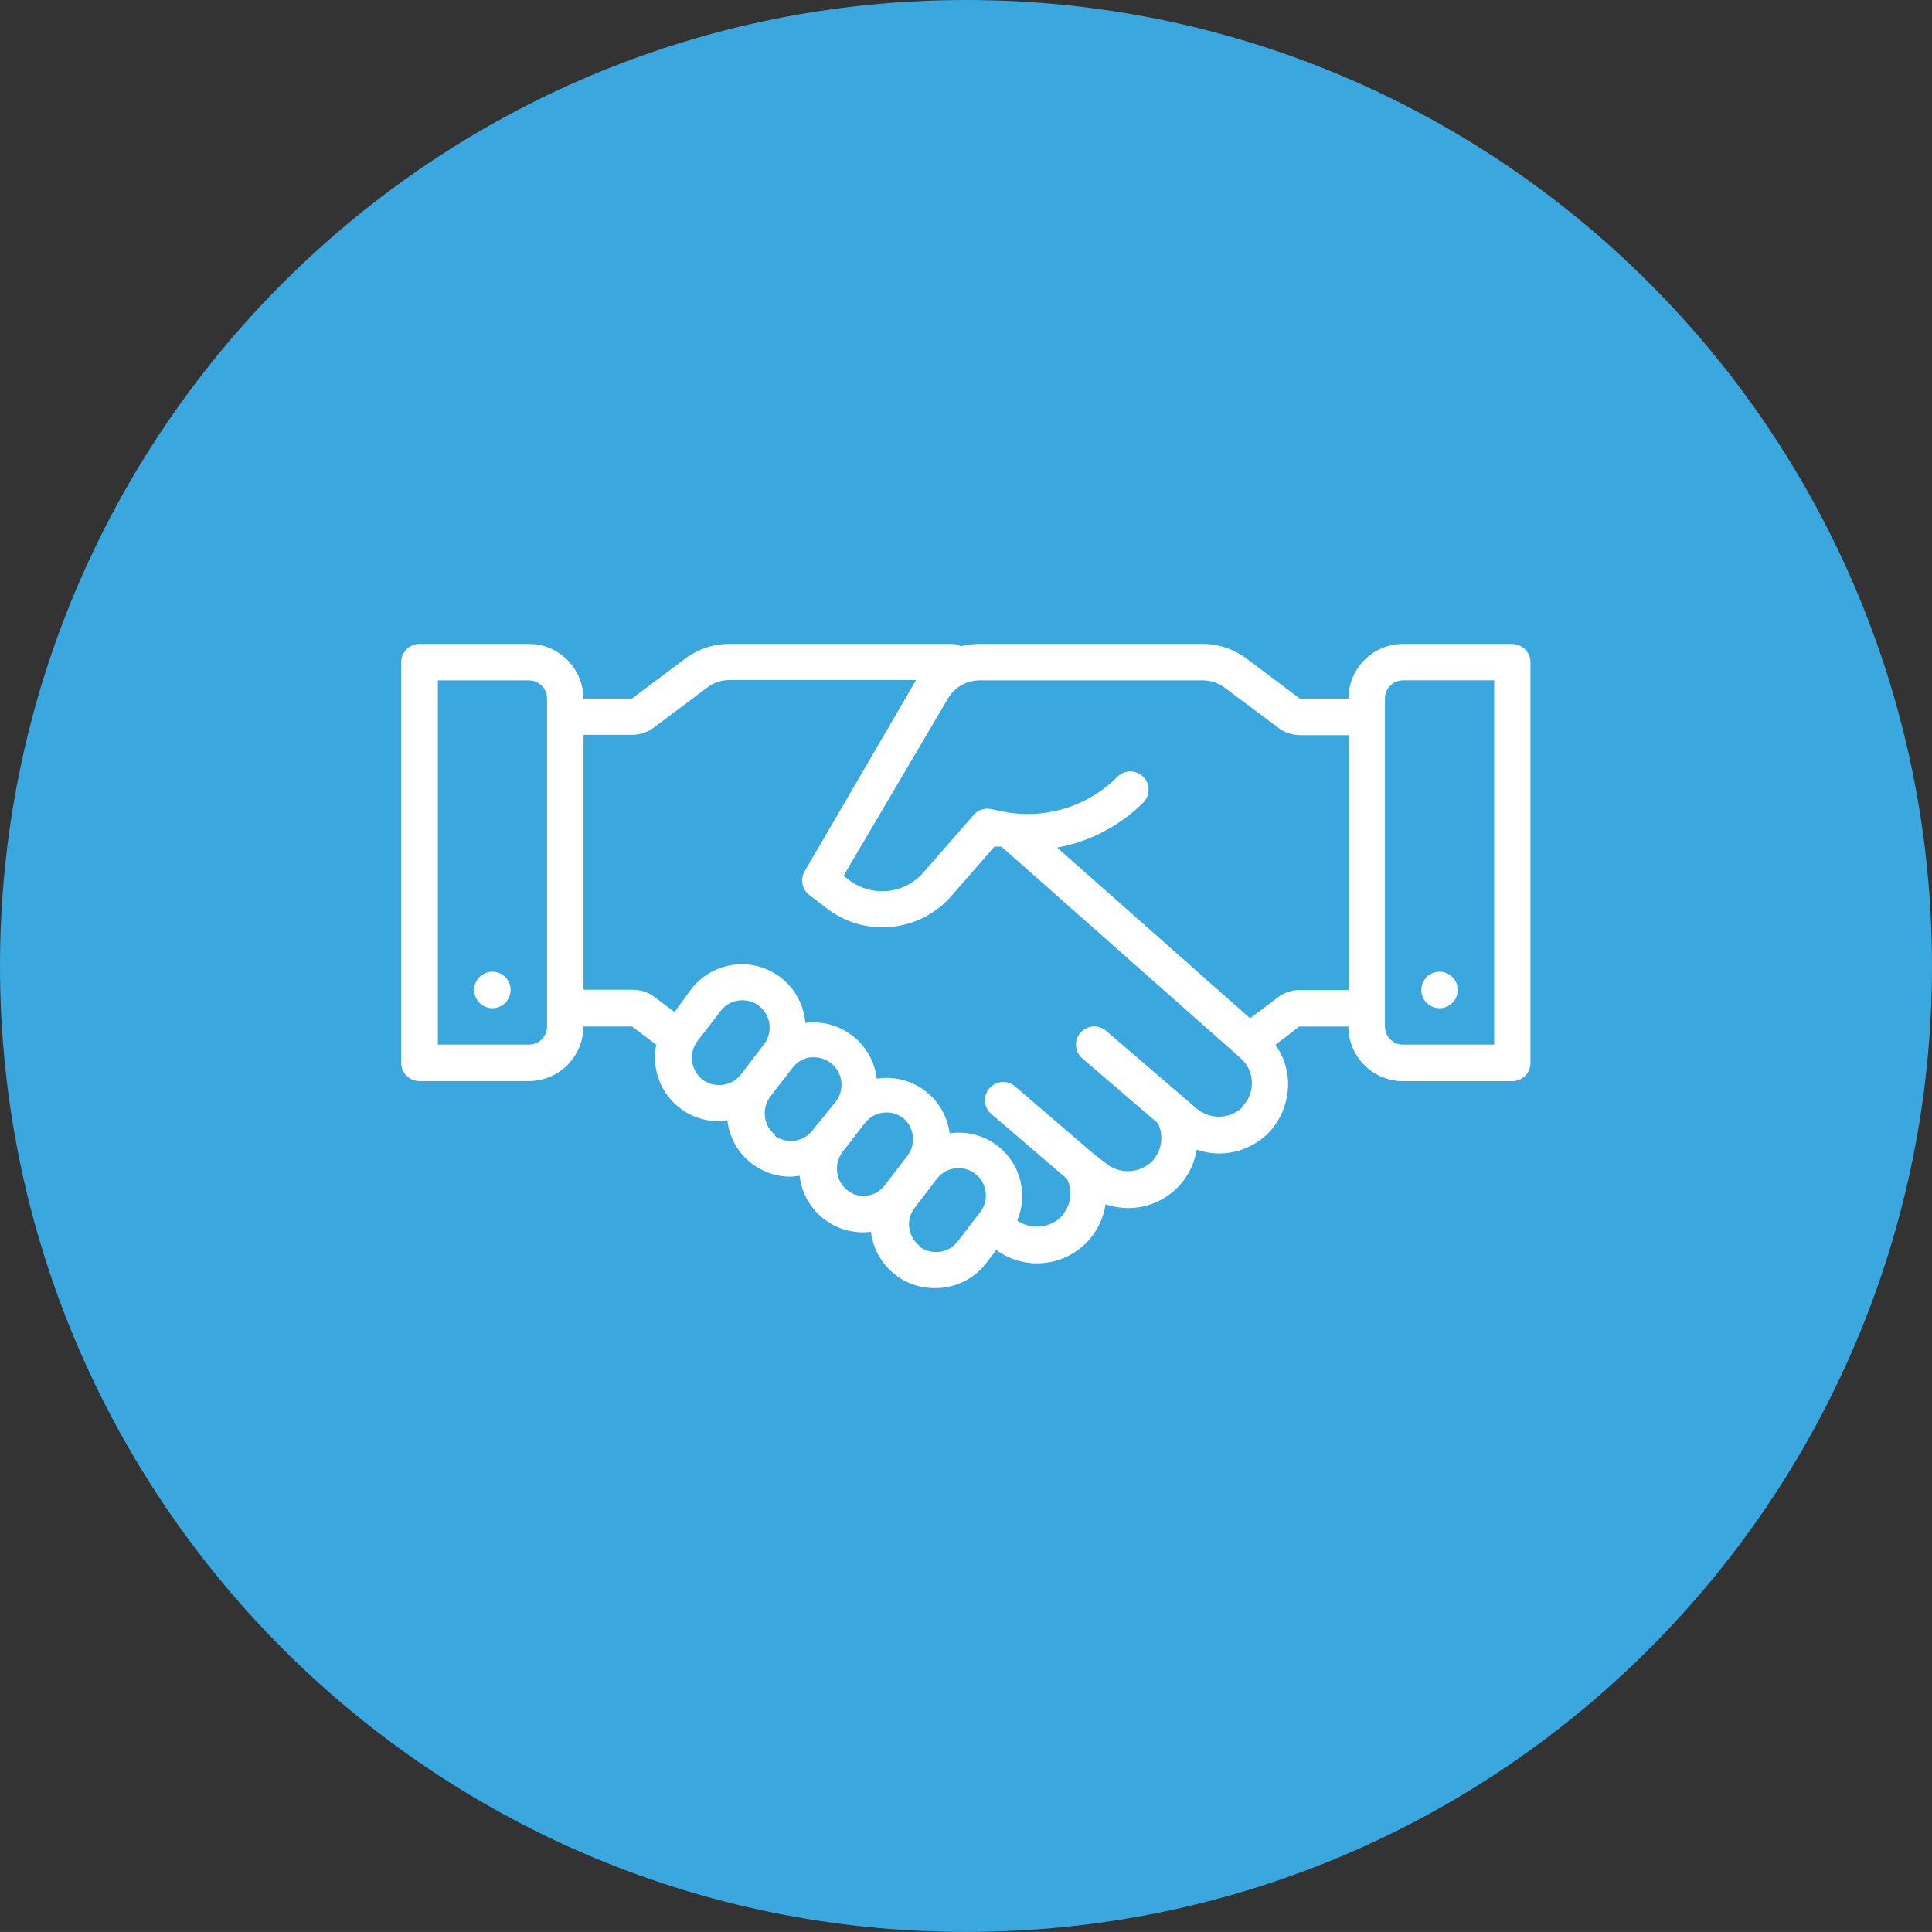
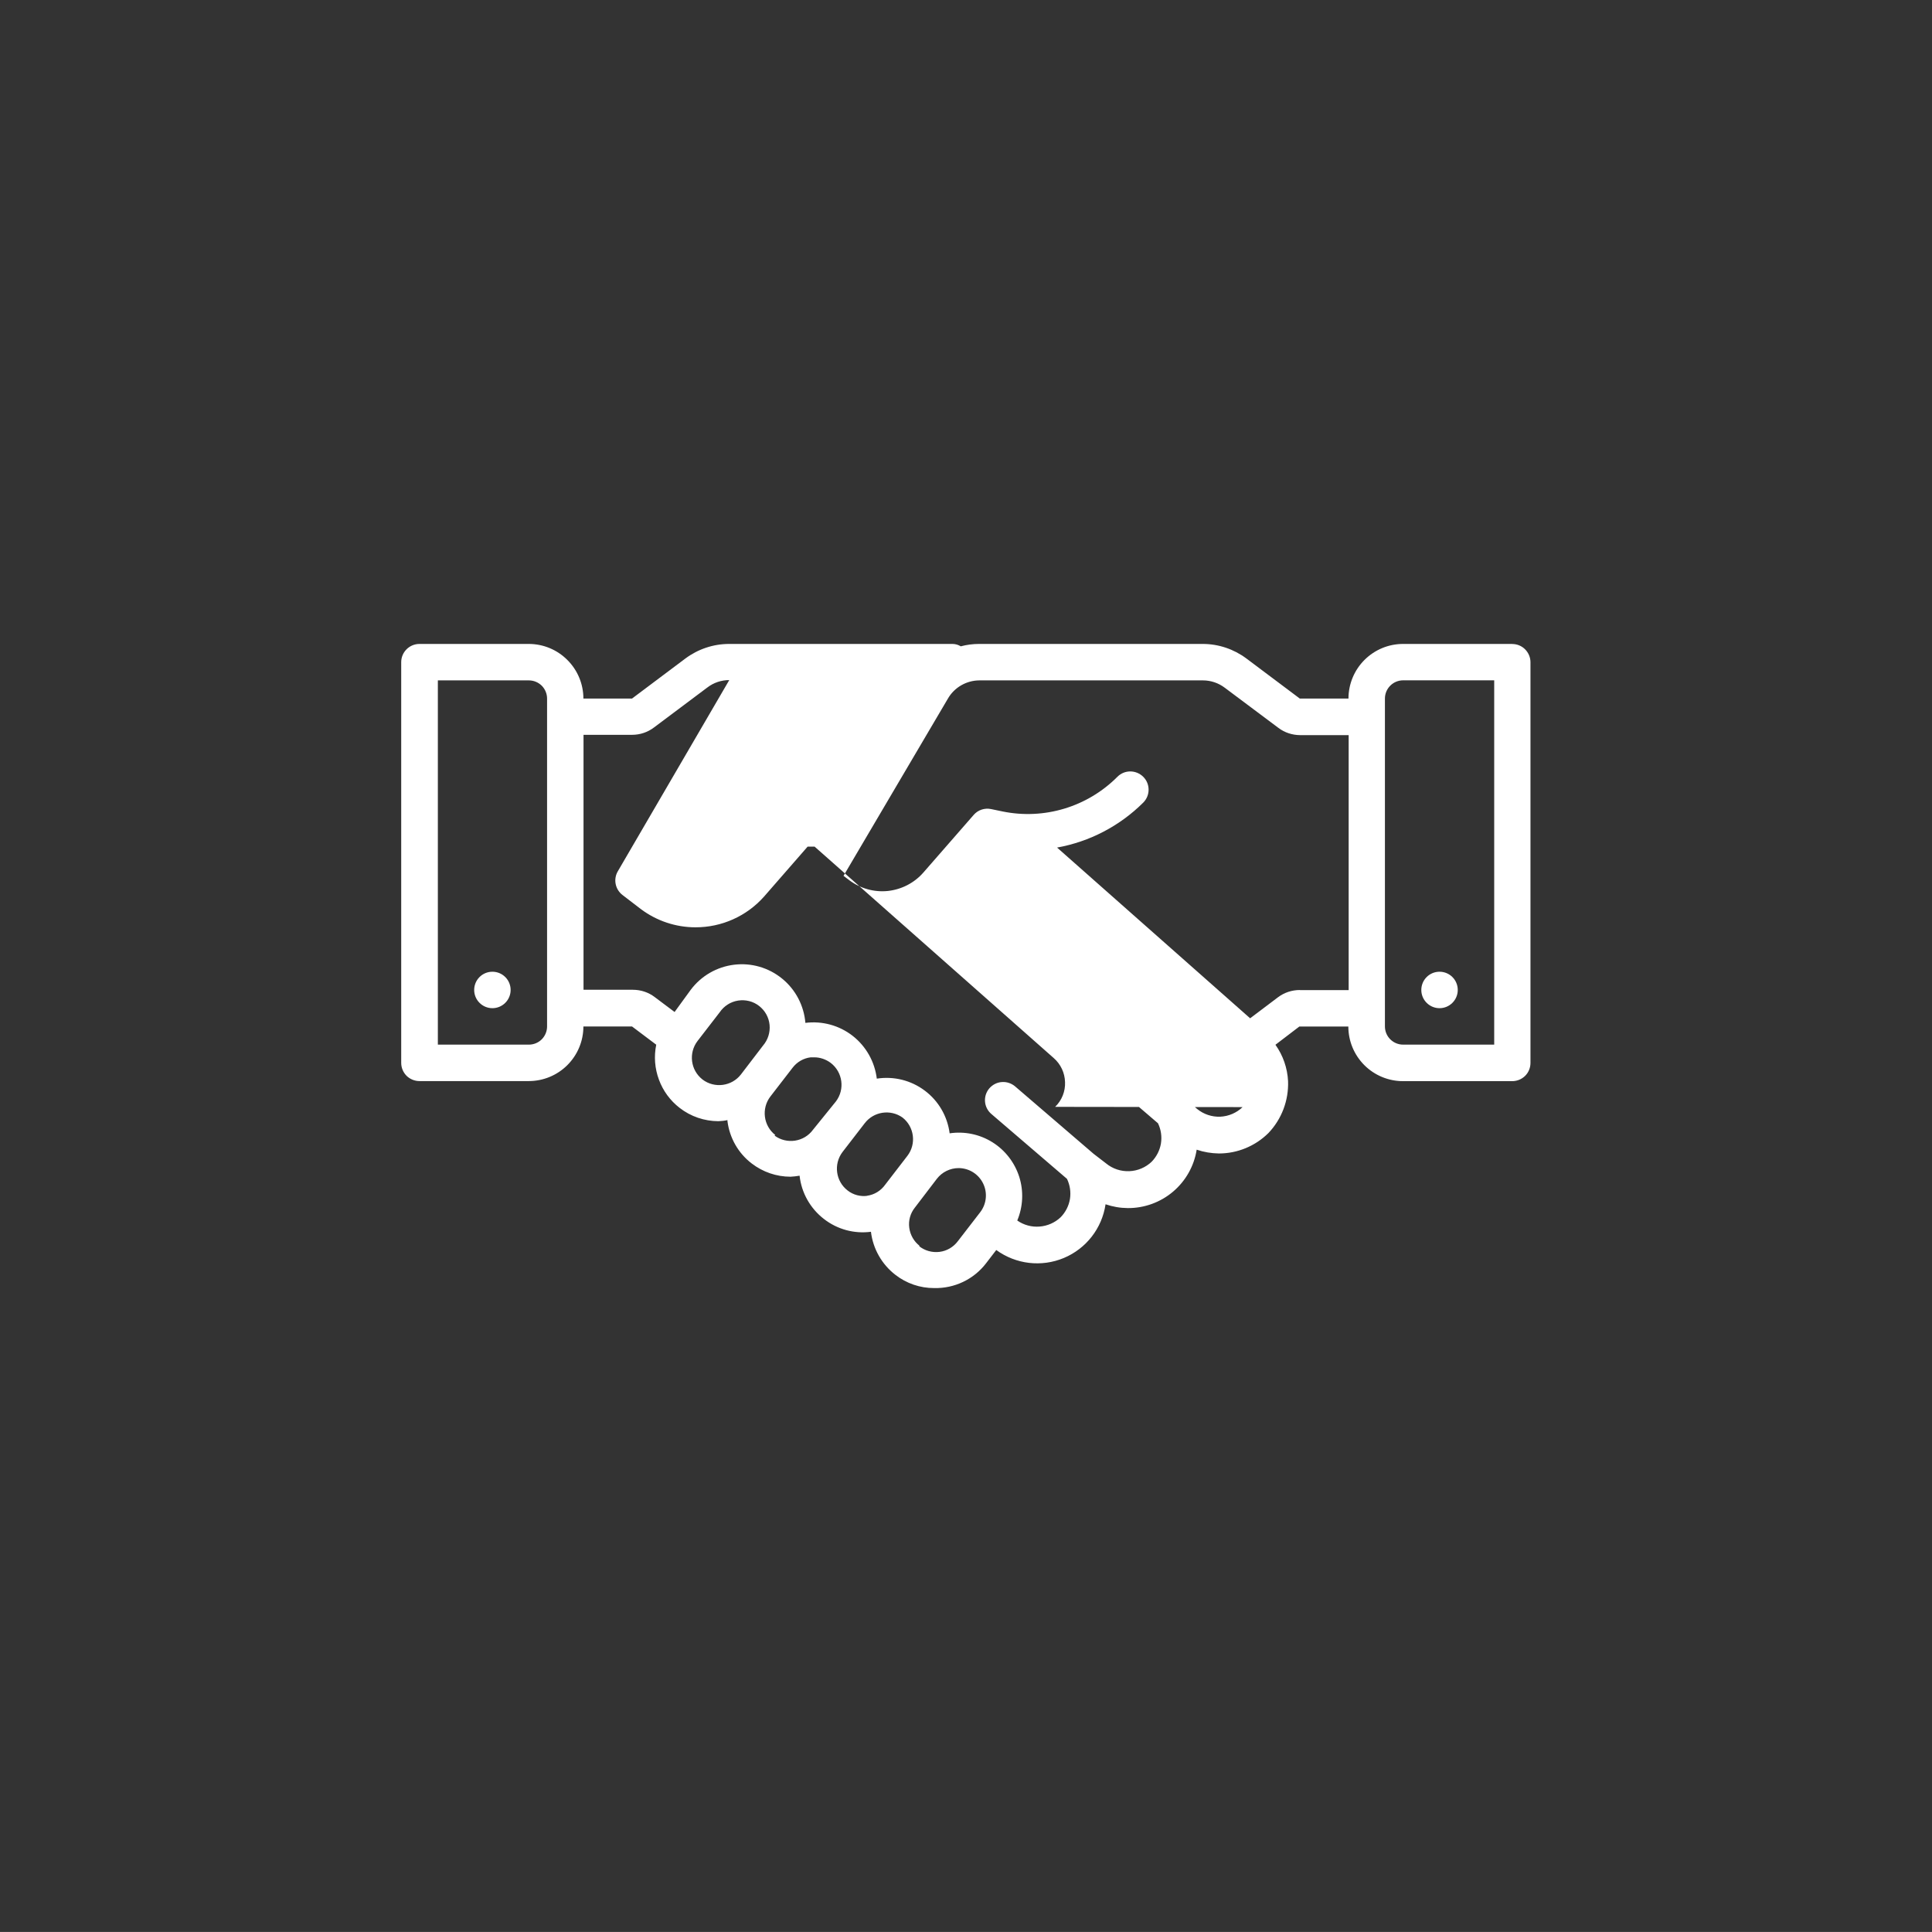
<svg xmlns="http://www.w3.org/2000/svg" id="uuid-66b768bf-f9ef-413f-9c49-a8d82ec7c8c5" data-name="Calque 1" viewBox="0 0 300 299.99">
  <rect x="0" y="0" width="300" height="299.99" fill="#333333" stroke="none" />
  <defs>
    <style> .uuid-f29b38ef-7525-460f-94c5-fd50412c6e29 { fill: #fff; } .uuid-f29b38ef-7525-460f-94c5-fd50412c6e29, .uuid-0dc1a04b-f73d-4643-ae54-1303c96a2a33 { stroke-width: 0px; } .uuid-0dc1a04b-f73d-4643-ae54-1303c96a2a33 { fill: #3aa7df; } </style>
  </defs>
-   <path class="uuid-0dc1a04b-f73d-4643-ae54-1303c96a2a33" d="M150,299.99c82.85,0,150-67.15,150-150S232.85,0,150,0,0,67.15,0,149.99s67.15,150,150,150" />
-   <path class="uuid-f29b38ef-7525-460f-94c5-fd50412c6e29" d="M232.02,162.21h-14.14c-1.56,0-2.83-1.26-2.83-2.83v-50.91c0-1.56,1.27-2.83,2.83-2.83h14.14v56.56ZM201.83,153.73c-1.22,0-2.41.39-3.39,1.13l-4.32,3.26-29.98-26.51c5.06-.91,9.73-3.35,13.38-6.98,1.11-1.11,1.11-2.91,0-4.01-1.12-1.11-2.91-1.11-4.01,0-4.67,4.69-11.38,6.71-17.85,5.38l-1.78-.37c-.99-.2-2.02.14-2.68.9l-7.83,8.97c-1.41,1.61-3.38,2.62-5.51,2.85-2.13.22-4.26-.38-5.97-1.66l-.91-.69,16.21-27.52c1-1.74,2.87-2.82,4.89-2.83h34.71c1.22,0,2.41.4,3.39,1.14l8.35,6.25c.96.72,2.13,1.1,3.33,1.11h7.56v39.59h-7.56ZM192.95,171.91h0c-.94.9-2.17,1.43-3.48,1.49-1.3.05-2.57-.38-3.58-1.2l-14.14-12.14c-.56-.48-1.31-.73-2.06-.67-.75.06-1.43.41-1.93.98-1.01,1.19-.88,2.97.31,3.98l11.74,10.07c.47.97.63,2.07.46,3.14-.18,1.07-.69,2.06-1.44,2.83-.94.9-2.18,1.42-3.48,1.47-1.3.05-2.58-.37-3.59-1.2l-1.95-1.5-12.19-10.47c-.57-.48-1.31-.73-2.06-.67-.75.05-1.44.41-1.94.98-1.01,1.19-.87,2.97.32,3.98l11.74,10.07c.47.97.63,2.07.46,3.14-.18,1.07-.69,2.06-1.45,2.83-.89.84-2.05,1.35-3.28,1.44-1.22.1-2.45-.24-3.45-.94.9-2.15,1.01-4.55.31-6.78-.71-2.22-2.18-4.13-4.16-5.37-1.98-1.24-4.33-1.73-6.65-1.39-.34-2.64-1.73-5.04-3.86-6.63-2.13-1.6-4.81-2.27-7.45-1.86-.32-2.62-1.66-5.01-3.74-6.64-2.09-1.63-4.73-2.35-7.35-2.02-.22-2.68-1.52-5.17-3.61-6.87-2.09-1.71-4.78-2.49-7.46-2.16-2.68.33-5.11,1.73-6.73,3.89l-2.51,3.45-3.09-2.32c-.97-.74-2.16-1.13-3.39-1.13h-7.66v-39.59h7.55c1.23,0,2.42-.4,3.39-1.14l8.3-6.22c.97-.74,2.16-1.14,3.39-1.14h29.01l-17.31,29.7c-.72,1.23-.4,2.81.74,3.68l2.83,2.17c2.45,1.84,5.43,2.84,8.49,2.84,4.08.01,7.96-1.73,10.66-4.78l6.76-7.75h1.08l37.13,32.83c1.09.95,1.72,2.3,1.76,3.74.06,1.43-.5,2.84-1.54,3.84h.11ZM142.81,193.47c-.89-.69-1.47-1.7-1.62-2.82s.16-2.24.86-3.12l3.42-4.48c.81-1.05,2.06-1.67,3.39-1.67,1.62.01,3.09.93,3.8,2.39.71,1.45.53,3.19-.46,4.47l-3.45,4.47c-.69.93-1.72,1.54-2.86,1.68-1.15.14-2.3-.18-3.2-.91h.11ZM134.73,185.68c-1.11.16-2.23-.13-3.11-.82-1.86-1.43-2.21-4.1-.8-5.97l3.45-4.47c1.39-1.82,3.98-2.22,5.86-.9,1.85,1.44,2.19,4.11.77,5.96l-3.45,4.48c-.67.94-1.69,1.57-2.84,1.72h.12ZM120.38,176.24c-1.84-1.44-2.18-4.11-.76-5.97l3.45-4.47c.69-.9,1.7-1.49,2.83-1.62h.53c.93,0,1.84.32,2.58.88,1.85,1.43,2.21,4.1.79,5.97l-3.56,4.4c-1.39,1.9-4.07,2.3-5.96.91l.1-.11ZM109.08,167.62c-1.85-1.44-2.19-4.11-.77-5.97l3.45-4.47c.66-.97,1.69-1.63,2.85-1.81,1.16-.18,2.34.11,3.26.83.93.72,1.52,1.78,1.63,2.95.11,1.17-.26,2.32-1.02,3.21l-3.42,4.47c-1.43,1.86-4.11,2.21-5.97.8ZM84.95,159.38c0,.75-.3,1.47-.82,2-.53.53-1.25.83-2.01.83h-14.13v-56.56h14.13c.76,0,1.47.3,2.01.83.52.53.82,1.25.82,2v50.91ZM234.84,99.99h-16.97c-2.25,0-4.4.89-6,2.49-1.59,1.59-2.48,3.75-2.48,5.99h-7.56l-8.29-6.22c-1.96-1.46-4.33-2.26-6.78-2.26h-34.73c-.96,0-1.9.12-2.84.37-.39-.24-.84-.37-1.3-.37h-34.67c-2.45,0-4.83.8-6.79,2.26l-8.29,6.22h-7.55c0-2.24-.89-4.4-2.49-5.99-1.59-1.6-3.75-2.49-6-2.49h-16.96c-1.57,0-2.84,1.27-2.84,2.83v62.22c0,.76.3,1.47.83,2.01.53.52,1.25.82,2.01.82h16.96c2.25,0,4.41-.89,6-2.48,1.6-1.6,2.49-3.75,2.49-6h7.55l3.76,2.83c-.37,1.81-.23,3.69.42,5.43.63,1.73,1.75,3.25,3.21,4.38,1.72,1.34,3.84,2.06,6.02,2.07.47-.02.95-.07,1.41-.17v.17c.33,2.6,1.68,4.97,3.76,6.56,1.73,1.33,3.85,2.06,6.03,2.06.47-.02.94-.08,1.41-.16.29,2.66,1.66,5.09,3.79,6.73,2.07,1.61,4.69,2.32,7.29,1.98.32,2.64,1.68,5.05,3.79,6.68,1.72,1.34,3.84,2.07,6.02,2.06,3.15.08,6.15-1.35,8.06-3.84l1.59-2.07c3.04,2.22,7.02,2.69,10.49,1.24,3.47-1.45,5.93-4.61,6.48-8.34,1.11.38,2.27.58,3.45.59,2.57.02,5.07-.89,7.03-2.55,1.97-1.67,3.27-3.98,3.67-6.52,1.11.38,2.27.57,3.45.59,2.88,0,5.64-1.14,7.69-3.17,2.06-2.16,3.16-5.07,3.05-8.06-.1-2.03-.78-3.99-1.96-5.65l3.71-2.83h7.61c0,2.25.89,4.4,2.49,6,1.59,1.59,3.75,2.48,5.99,2.48h16.97c.75,0,1.47-.3,2-.82s.83-1.26.83-2.01v-62.22c0-.75-.3-1.46-.83-2-.52-.53-1.25-.83-2-.83Z" />
+   <path class="uuid-f29b38ef-7525-460f-94c5-fd50412c6e29" d="M232.02,162.21h-14.14c-1.56,0-2.83-1.26-2.83-2.83v-50.91c0-1.56,1.27-2.83,2.83-2.83h14.14v56.56ZM201.83,153.73c-1.22,0-2.41.39-3.39,1.13l-4.32,3.26-29.98-26.51c5.06-.91,9.73-3.35,13.38-6.98,1.11-1.11,1.11-2.91,0-4.01-1.12-1.11-2.91-1.11-4.01,0-4.67,4.69-11.38,6.71-17.85,5.38l-1.78-.37c-.99-.2-2.02.14-2.68.9l-7.83,8.97c-1.41,1.61-3.38,2.62-5.51,2.85-2.13.22-4.26-.38-5.97-1.66l-.91-.69,16.21-27.52c1-1.74,2.87-2.82,4.89-2.83h34.71c1.22,0,2.41.4,3.39,1.14l8.35,6.25c.96.72,2.13,1.1,3.33,1.11h7.56v39.59h-7.56ZM192.95,171.91h0c-.94.9-2.17,1.43-3.48,1.49-1.3.05-2.57-.38-3.58-1.2l-14.14-12.14c-.56-.48-1.31-.73-2.06-.67-.75.06-1.43.41-1.93.98-1.01,1.19-.88,2.97.31,3.98l11.74,10.07c.47.97.63,2.07.46,3.14-.18,1.07-.69,2.06-1.44,2.83-.94.9-2.18,1.42-3.48,1.47-1.3.05-2.58-.37-3.59-1.2l-1.95-1.5-12.19-10.47c-.57-.48-1.31-.73-2.06-.67-.75.05-1.44.41-1.94.98-1.01,1.19-.87,2.97.32,3.98l11.74,10.07c.47.97.63,2.07.46,3.14-.18,1.07-.69,2.06-1.45,2.83-.89.84-2.05,1.35-3.28,1.44-1.22.1-2.45-.24-3.45-.94.9-2.15,1.01-4.55.31-6.78-.71-2.22-2.18-4.13-4.16-5.37-1.98-1.24-4.33-1.73-6.65-1.39-.34-2.64-1.73-5.04-3.86-6.63-2.13-1.6-4.81-2.27-7.45-1.86-.32-2.62-1.66-5.01-3.74-6.64-2.09-1.63-4.73-2.35-7.35-2.02-.22-2.68-1.52-5.17-3.61-6.87-2.09-1.71-4.78-2.49-7.46-2.16-2.68.33-5.11,1.73-6.73,3.89l-2.51,3.45-3.09-2.32c-.97-.74-2.16-1.13-3.39-1.13h-7.66v-39.59h7.55c1.23,0,2.42-.4,3.39-1.14l8.3-6.22c.97-.74,2.16-1.14,3.39-1.14l-17.31,29.7c-.72,1.23-.4,2.81.74,3.68l2.83,2.17c2.45,1.84,5.43,2.84,8.49,2.84,4.08.01,7.96-1.73,10.66-4.78l6.76-7.75h1.08l37.13,32.83c1.09.95,1.72,2.3,1.76,3.74.06,1.43-.5,2.84-1.54,3.84h.11ZM142.81,193.47c-.89-.69-1.47-1.7-1.62-2.82s.16-2.24.86-3.12l3.42-4.48c.81-1.05,2.06-1.67,3.39-1.67,1.62.01,3.09.93,3.8,2.39.71,1.45.53,3.19-.46,4.47l-3.45,4.47c-.69.93-1.72,1.54-2.86,1.68-1.15.14-2.3-.18-3.2-.91h.11ZM134.73,185.68c-1.11.16-2.23-.13-3.11-.82-1.86-1.43-2.21-4.1-.8-5.97l3.45-4.47c1.39-1.82,3.98-2.22,5.86-.9,1.85,1.44,2.19,4.11.77,5.96l-3.45,4.48c-.67.94-1.69,1.57-2.84,1.72h.12ZM120.38,176.24c-1.84-1.44-2.18-4.11-.76-5.97l3.45-4.47c.69-.9,1.7-1.49,2.83-1.62h.53c.93,0,1.84.32,2.58.88,1.85,1.43,2.21,4.1.79,5.97l-3.56,4.4c-1.39,1.9-4.07,2.3-5.96.91l.1-.11ZM109.08,167.62c-1.85-1.44-2.19-4.11-.77-5.97l3.45-4.47c.66-.97,1.69-1.63,2.85-1.81,1.16-.18,2.34.11,3.26.83.93.72,1.52,1.78,1.63,2.95.11,1.17-.26,2.32-1.02,3.21l-3.42,4.47c-1.43,1.86-4.11,2.21-5.97.8ZM84.95,159.38c0,.75-.3,1.47-.82,2-.53.53-1.25.83-2.01.83h-14.13v-56.56h14.13c.76,0,1.47.3,2.01.83.52.53.82,1.25.82,2v50.91ZM234.84,99.99h-16.97c-2.25,0-4.4.89-6,2.49-1.59,1.59-2.48,3.75-2.48,5.99h-7.56l-8.29-6.22c-1.96-1.46-4.33-2.26-6.78-2.26h-34.73c-.96,0-1.9.12-2.84.37-.39-.24-.84-.37-1.3-.37h-34.67c-2.45,0-4.83.8-6.79,2.26l-8.29,6.22h-7.55c0-2.24-.89-4.4-2.49-5.99-1.59-1.6-3.75-2.49-6-2.49h-16.96c-1.57,0-2.84,1.27-2.84,2.83v62.22c0,.76.3,1.47.83,2.01.53.52,1.25.82,2.01.82h16.96c2.25,0,4.41-.89,6-2.48,1.6-1.6,2.49-3.75,2.49-6h7.55l3.76,2.83c-.37,1.81-.23,3.69.42,5.43.63,1.73,1.75,3.25,3.21,4.38,1.72,1.34,3.84,2.06,6.02,2.07.47-.02.95-.07,1.41-.17v.17c.33,2.6,1.68,4.97,3.76,6.56,1.73,1.33,3.85,2.06,6.03,2.06.47-.02.94-.08,1.41-.16.29,2.66,1.66,5.09,3.79,6.73,2.07,1.61,4.69,2.32,7.29,1.98.32,2.64,1.68,5.05,3.79,6.68,1.72,1.34,3.84,2.07,6.02,2.06,3.15.08,6.15-1.35,8.06-3.84l1.59-2.07c3.04,2.22,7.02,2.69,10.49,1.24,3.47-1.45,5.93-4.61,6.48-8.34,1.11.38,2.27.58,3.45.59,2.57.02,5.07-.89,7.03-2.55,1.97-1.67,3.27-3.98,3.67-6.52,1.11.38,2.27.57,3.45.59,2.88,0,5.64-1.14,7.69-3.17,2.06-2.16,3.16-5.07,3.05-8.06-.1-2.03-.78-3.99-1.96-5.65l3.71-2.83h7.61c0,2.25.89,4.4,2.49,6,1.59,1.59,3.75,2.48,5.99,2.48h16.97c.75,0,1.47-.3,2-.82s.83-1.26.83-2.01v-62.22c0-.75-.3-1.46-.83-2-.52-.53-1.25-.83-2-.83Z" />
  <path class="uuid-f29b38ef-7525-460f-94c5-fd50412c6e29" d="M79.29,153.72c0,1.56-1.27,2.83-2.83,2.83s-2.83-1.27-2.83-2.83,1.26-2.83,2.83-2.83,2.83,1.27,2.83,2.83" />
  <path class="uuid-f29b38ef-7525-460f-94c5-fd50412c6e29" d="M226.36,153.72c0,1.56-1.27,2.83-2.83,2.83s-2.83-1.27-2.83-2.83,1.26-2.83,2.83-2.83,2.83,1.27,2.83,2.83" />
</svg>